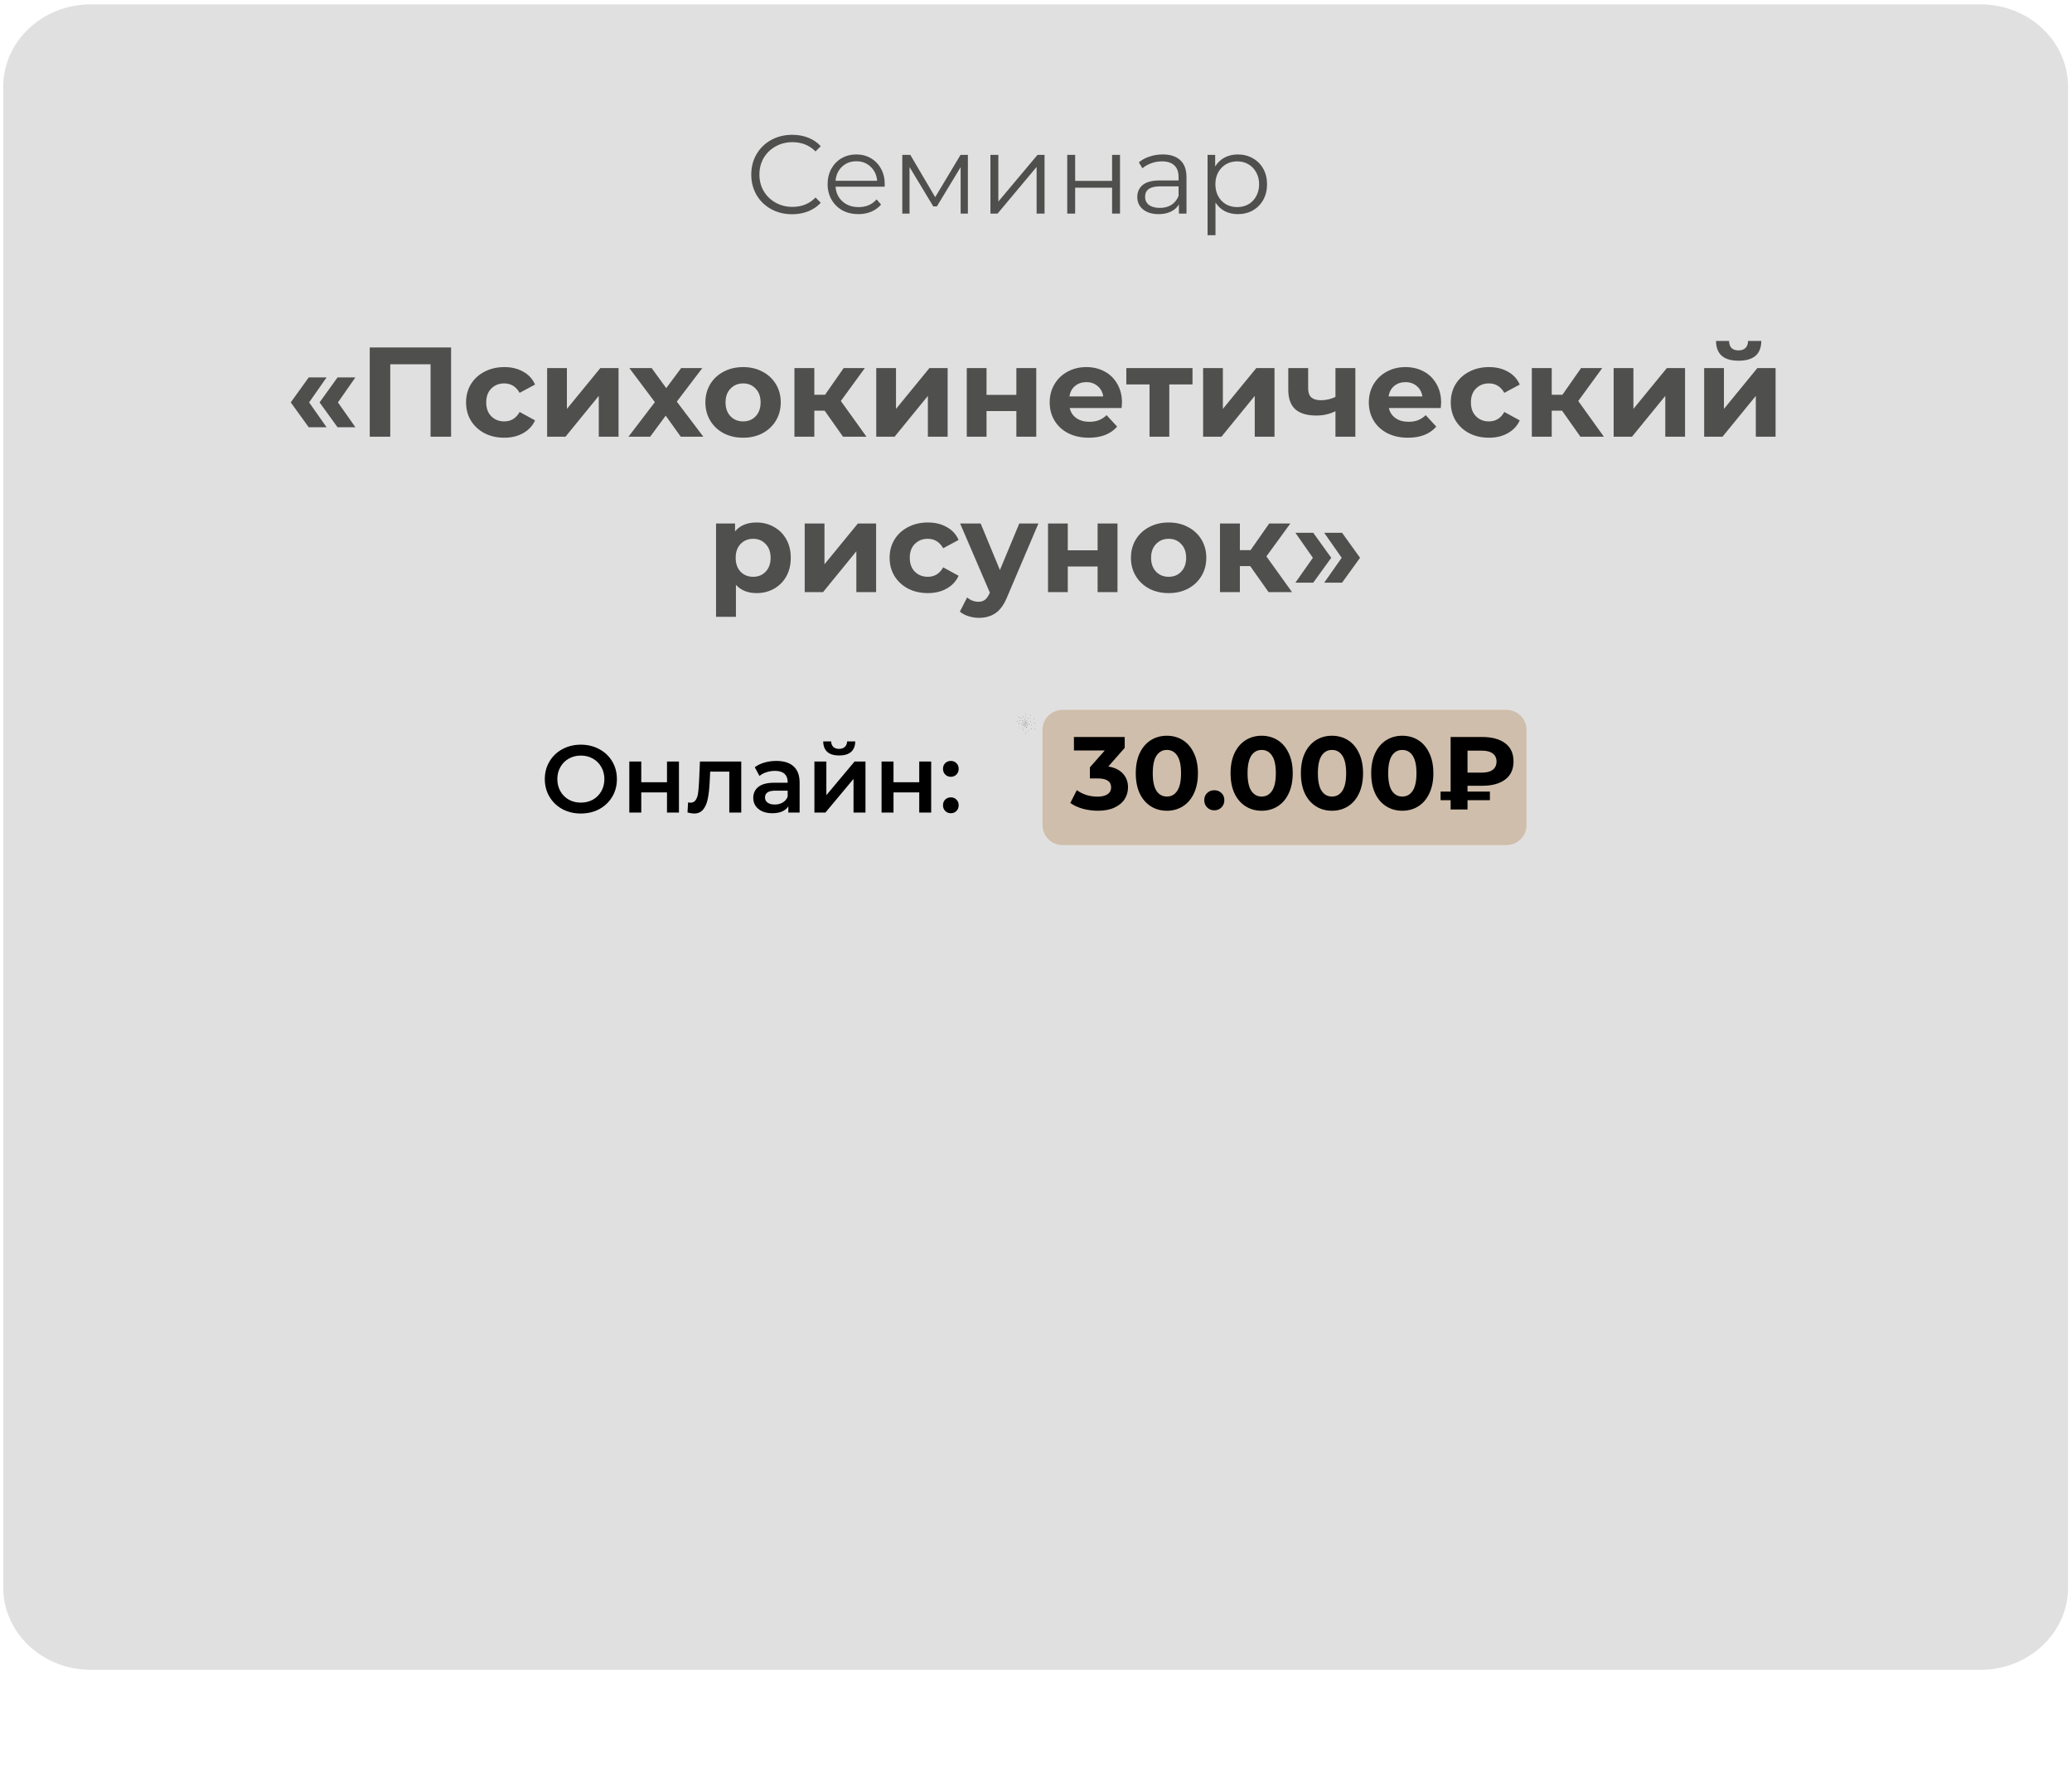
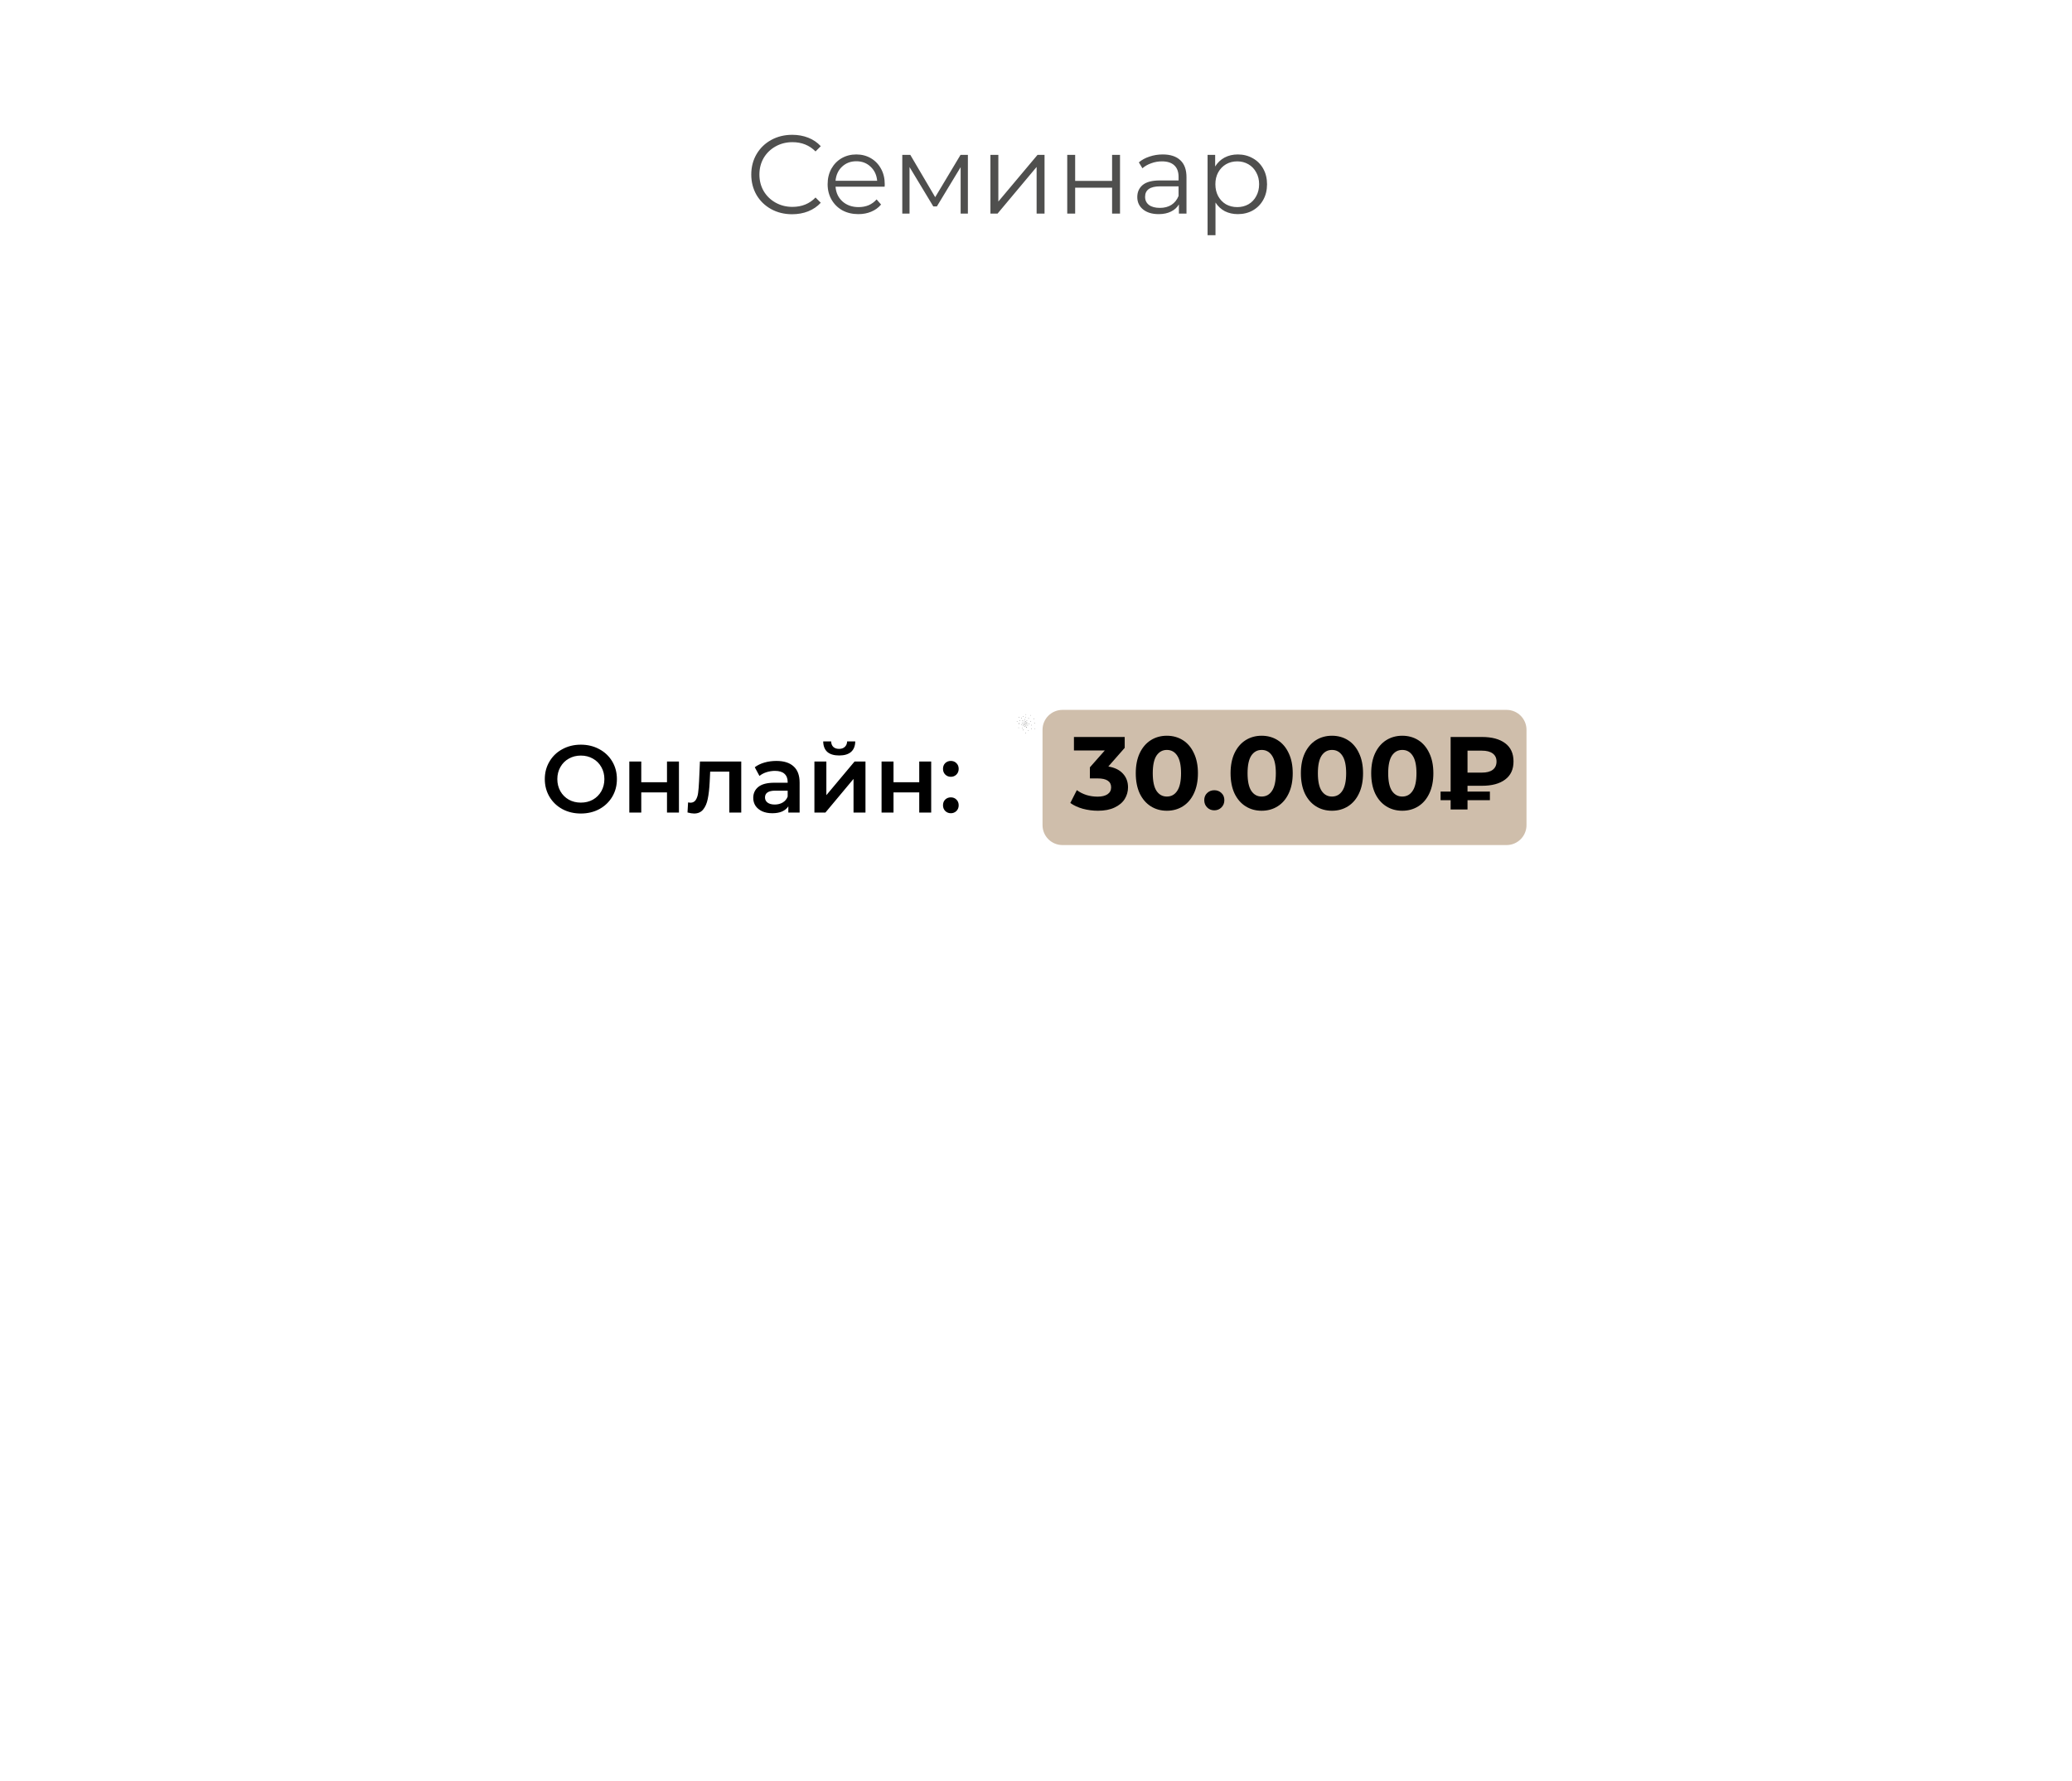
<svg xmlns="http://www.w3.org/2000/svg" width="520" height="447" viewBox="0 0 520 447" fill="none">
-   <path d="M497.015 1.09H22.809C10.659 1.09 0.809 10.352 0.809 21.777V398.402C0.809 409.828 10.659 419.09 22.809 419.09H497.015C509.165 419.09 519.015 409.828 519.015 398.402V21.777C519.015 10.352 509.165 1.09 497.015 1.09Z" fill="#E1E0E0" />
  <path d="M259.686 182.884C259.665 182.828 259.68 182.808 259.73 182.823C259.786 182.842 259.828 182.893 259.813 182.927C259.789 182.979 259.712 182.954 259.686 182.884ZM259.543 181.475C259.539 181.448 259.539 181.449 259.58 181.4C259.64 181.328 259.729 181.419 259.674 181.495C259.644 181.536 259.55 181.522 259.543 181.475ZM258.752 182.914C258.746 182.899 258.779 182.825 258.801 182.803C258.844 182.761 258.919 182.857 258.892 182.918C258.872 182.962 258.769 182.959 258.752 182.914ZM258.794 182.024C258.77 181.968 258.811 181.913 258.864 181.931C258.912 181.948 258.931 182.008 258.901 182.054C258.879 182.09 258.815 182.072 258.794 182.024ZM259.406 180.396C259.397 180.352 259.409 180.323 259.439 180.311C259.508 180.285 259.566 180.402 259.507 180.449C259.476 180.474 259.414 180.442 259.406 180.396ZM258.044 183.352C258.016 183.304 258.054 183.233 258.103 183.242C258.148 183.25 258.179 183.33 258.153 183.37C258.132 183.403 258.068 183.392 258.044 183.352ZM257.358 184.002C257.339 183.957 257.355 183.911 257.394 183.9C257.453 183.884 257.505 183.988 257.464 184.038C257.438 184.07 257.378 184.049 257.358 184.002ZM258.579 181.133C258.551 181.059 258.617 181 258.669 181.051C258.701 181.084 258.707 181.123 258.684 181.16C258.658 181.204 258.6 181.189 258.579 181.133ZM258.107 181.662C258.11 181.615 258.16 181.58 258.198 181.597C258.223 181.607 258.25 181.69 258.238 181.717C258.207 181.784 258.103 181.74 258.107 181.662ZM257.856 182.166C257.833 182.111 257.854 182.086 257.908 182.105C257.959 182.122 257.999 182.177 257.984 182.211C257.963 182.257 257.882 182.228 257.856 182.166ZM257.564 182.533C257.551 182.428 257.597 182.398 257.671 182.463C257.721 182.506 257.736 182.549 257.723 182.605C257.704 182.685 257.576 182.627 257.564 182.533ZM257.616 181.77C257.584 181.71 257.61 181.669 257.672 181.678C257.761 181.692 257.822 181.764 257.795 181.823C257.759 181.903 257.671 181.877 257.616 181.77ZM258.565 179.537C258.539 179.492 258.561 179.45 258.604 179.463C258.645 179.475 258.694 179.527 258.692 179.557C258.689 179.615 258.602 179.602 258.565 179.537ZM257.419 182.018C257.452 181.945 257.491 181.934 257.529 181.987C257.59 182.073 257.507 182.154 257.426 182.09C257.401 182.07 257.4 182.06 257.419 182.018ZM257.602 181.396C257.557 181.275 257.689 181.229 257.773 181.336C257.808 181.379 257.804 181.42 257.762 181.455C257.715 181.495 257.627 181.462 257.602 181.396ZM257.174 182.243C257.168 182.165 257.189 182.14 257.24 182.163C257.319 182.199 257.36 182.28 257.332 182.344C257.302 182.411 257.18 182.333 257.174 182.243ZM256.777 183.261C256.752 183.241 256.786 183.16 256.828 183.136C256.857 183.12 256.858 183.12 256.891 183.164C256.958 183.251 256.864 183.33 256.777 183.261ZM258.079 180.294C258.111 180.222 258.143 180.211 258.187 180.257C258.251 180.325 258.197 180.402 258.107 180.37C258.053 180.35 258.053 180.35 258.079 180.294ZM257.256 181.563C257.217 181.488 257.272 181.45 257.362 181.491C257.429 181.521 257.458 181.572 257.436 181.621C257.4 181.7 257.312 181.671 257.256 181.563ZM257.645 180.828C257.625 180.78 257.636 180.747 257.677 180.732C257.725 180.714 257.77 180.756 257.766 180.818C257.761 180.896 257.676 180.903 257.645 180.828ZM257.018 181.869C257.011 181.805 257.081 181.752 257.153 181.768C257.271 181.793 257.231 181.965 257.109 181.952C257.053 181.946 257.023 181.918 257.018 181.869ZM257.24 181.179C257.206 181.089 257.306 181.01 257.4 181.053C257.456 181.078 257.435 181.206 257.371 181.227C257.315 181.244 257.256 181.223 257.24 181.179ZM256.735 182.179C256.741 182.138 256.747 182.128 256.775 182.112C256.833 182.08 256.893 182.189 256.849 182.247C256.821 182.284 256.726 182.228 256.735 182.179ZM256.489 182.686C256.455 182.621 256.485 182.595 256.557 182.627C256.619 182.655 256.636 182.753 256.579 182.749C256.537 182.747 256.511 182.728 256.489 182.686ZM256.941 181.438C256.901 181.344 256.977 181.313 257.077 181.383C257.123 181.415 257.134 181.45 257.114 181.494C257.079 181.571 256.983 181.541 256.941 181.438ZM256.687 181.875C256.667 181.822 256.7 181.771 256.748 181.779C256.784 181.786 256.805 181.816 256.808 181.865C256.813 181.942 256.715 181.951 256.687 181.875ZM257.371 180.053C257.351 180.006 257.371 179.972 257.41 179.984C257.457 179.997 257.514 180.068 257.501 180.096C257.48 180.141 257.396 180.114 257.371 180.053ZM257.105 180.59C257.095 180.565 257.151 180.481 257.181 180.477C257.25 180.468 257.278 180.597 257.214 180.628C257.19 180.64 257.113 180.613 257.105 180.59ZM256.837 180.961C256.839 180.922 256.871 180.875 256.904 180.861C256.944 180.845 256.999 180.937 256.978 180.983C256.95 181.044 256.834 181.025 256.837 180.961ZM256.521 181.478C256.506 181.44 256.575 181.354 256.61 181.365C256.682 181.388 256.686 181.512 256.616 181.516C256.581 181.519 256.528 181.497 256.521 181.478ZM257.404 179.325C257.376 179.269 257.397 179.241 257.453 179.26C257.504 179.277 257.544 179.333 257.528 179.366C257.508 179.411 257.437 179.387 257.404 179.325ZM256.248 181.886C256.222 181.826 256.274 181.771 256.331 181.797C256.366 181.813 256.378 181.872 256.357 181.918C256.338 181.96 256.272 181.94 256.248 181.886ZM256.478 180.963C256.459 180.944 256.492 180.869 256.529 180.848C256.589 180.814 256.64 180.922 256.595 180.987C256.58 181.008 256.508 180.994 256.478 180.963ZM255.582 182.638C255.555 182.575 255.578 182.555 255.643 182.586C255.707 182.617 255.732 182.665 255.696 182.689C255.659 182.713 255.602 182.688 255.582 182.638ZM256.774 179.86C256.758 179.818 256.762 179.804 256.797 179.778C256.859 179.73 256.935 179.848 256.881 179.908C256.855 179.937 256.792 179.908 256.774 179.86ZM255.637 181.546C255.637 181.477 255.653 181.469 255.721 181.503C255.839 181.562 255.833 181.738 255.715 181.685C255.656 181.658 255.636 181.622 255.637 181.546ZM256.253 180.254C256.222 180.224 256.303 180.116 256.342 180.134C256.425 180.173 256.396 180.313 256.311 180.284C256.287 180.276 256.261 180.262 256.253 180.254ZM255.809 180.878C255.81 180.842 255.815 180.837 255.853 180.822C255.929 180.794 255.978 180.903 255.916 180.963C255.883 180.996 255.805 180.934 255.809 180.878ZM255.192 181.105C255.168 181.049 255.209 180.994 255.262 181.012C255.31 181.029 255.328 181.089 255.299 181.135C255.276 181.171 255.213 181.153 255.192 181.105ZM255.636 180.069C255.618 180.02 255.686 179.943 255.73 179.963C255.826 180.009 255.774 180.149 255.676 180.105C255.659 180.097 255.641 180.081 255.636 180.069Z" fill="#4F4F4E" />
  <path d="M145.774 204.176C144.062 204.176 142.518 203.808 141.142 203.072C139.766 202.32 138.686 201.288 137.902 199.976C137.118 198.648 136.726 197.168 136.726 195.536C136.726 193.904 137.118 192.432 137.902 191.12C138.686 189.792 139.766 188.76 141.142 188.024C142.518 187.272 144.062 186.896 145.774 186.896C147.486 186.896 149.03 187.272 150.406 188.024C151.782 188.76 152.862 189.784 153.646 191.096C154.43 192.408 154.822 193.888 154.822 195.536C154.822 197.184 154.43 198.664 153.646 199.976C152.862 201.288 151.782 202.32 150.406 203.072C149.03 203.808 147.486 204.176 145.774 204.176ZM145.774 201.44C146.894 201.44 147.902 201.192 148.798 200.696C149.694 200.184 150.398 199.48 150.91 198.584C151.422 197.672 151.678 196.656 151.678 195.536C151.678 194.416 151.422 193.408 150.91 192.512C150.398 191.6 149.694 190.896 148.798 190.4C147.902 189.888 146.894 189.632 145.774 189.632C144.654 189.632 143.646 189.888 142.75 190.4C141.854 190.896 141.15 191.6 140.638 192.512C140.126 193.408 139.87 194.416 139.87 195.536C139.87 196.656 140.126 197.672 140.638 198.584C141.15 199.48 141.854 200.184 142.75 200.696C143.646 201.192 144.654 201.44 145.774 201.44ZM157.936 191.12H160.936V196.328H167.392V191.12H170.392V203.936H167.392V198.872H160.936V203.936H157.936V191.12ZM186.028 191.12V203.936H183.028V193.664H178.228L178.108 196.208C178.028 197.904 177.868 199.328 177.628 200.48C177.404 201.616 177.012 202.52 176.452 203.192C175.908 203.848 175.156 204.176 174.196 204.176C173.748 204.176 173.196 204.088 172.54 203.912L172.684 201.392C172.908 201.44 173.1 201.464 173.26 201.464C173.868 201.464 174.324 201.224 174.628 200.744C174.932 200.248 175.124 199.664 175.204 198.992C175.3 198.304 175.38 197.328 175.444 196.064L175.66 191.12H186.028ZM194.845 190.976C196.733 190.976 198.173 191.432 199.165 192.344C200.173 193.24 200.677 194.6 200.677 196.424V203.936H197.845V202.376C197.477 202.936 196.949 203.368 196.261 203.672C195.589 203.96 194.773 204.104 193.813 204.104C192.853 204.104 192.013 203.944 191.293 203.624C190.573 203.288 190.013 202.832 189.613 202.256C189.229 201.664 189.037 201 189.037 200.264C189.037 199.112 189.461 198.192 190.309 197.504C191.173 196.8 192.525 196.448 194.365 196.448H197.677V196.256C197.677 195.36 197.405 194.672 196.861 194.192C196.333 193.712 195.541 193.472 194.485 193.472C193.765 193.472 193.053 193.584 192.349 193.808C191.661 194.032 191.077 194.344 190.597 194.744L189.421 192.56C190.093 192.048 190.901 191.656 191.845 191.384C192.789 191.112 193.789 190.976 194.845 190.976ZM194.437 201.92C195.189 201.92 195.853 201.752 196.429 201.416C197.021 201.064 197.437 200.568 197.677 199.928V198.44H194.581C192.853 198.44 191.989 199.008 191.989 200.144C191.989 200.688 192.205 201.12 192.637 201.44C193.069 201.76 193.669 201.92 194.437 201.92ZM204.389 191.12H207.389V199.568L214.469 191.12H217.205V203.936H214.205V195.488L207.149 203.936H204.389V191.12ZM210.605 189.608C209.309 189.608 208.317 189.312 207.629 188.72C206.957 188.112 206.613 187.232 206.597 186.08H208.589C208.605 186.656 208.781 187.112 209.117 187.448C209.469 187.784 209.957 187.952 210.581 187.952C211.189 187.952 211.669 187.784 212.021 187.448C212.389 187.112 212.581 186.656 212.597 186.08H214.637C214.621 187.232 214.269 188.112 213.581 188.72C212.893 189.312 211.901 189.608 210.605 189.608ZM221.241 191.12H224.241V196.328H230.697V191.12H233.697V203.936H230.697V198.872H224.241V203.936H221.241V191.12ZM238.629 194.96C238.085 194.96 237.621 194.776 237.237 194.408C236.853 194.024 236.661 193.544 236.661 192.968C236.661 192.376 236.845 191.896 237.213 191.528C237.597 191.16 238.069 190.976 238.629 190.976C239.189 190.976 239.653 191.16 240.021 191.528C240.405 191.896 240.597 192.376 240.597 192.968C240.597 193.544 240.405 194.024 240.021 194.408C239.637 194.776 239.173 194.96 238.629 194.96ZM238.629 204.104C238.085 204.104 237.621 203.92 237.237 203.552C236.853 203.168 236.661 202.688 236.661 202.112C236.661 201.52 236.845 201.04 237.213 200.672C237.597 200.304 238.069 200.12 238.629 200.12C239.189 200.12 239.653 200.304 240.021 200.672C240.405 201.04 240.597 201.52 240.597 202.112C240.597 202.688 240.405 203.168 240.021 203.552C239.637 203.92 239.173 204.104 238.629 204.104Z" fill="black" />
  <path d="M378.099 178.166H266.638C263.876 178.166 261.638 180.405 261.638 183.166V207.091C261.638 209.852 263.876 212.091 266.638 212.091H378.099C380.86 212.091 383.099 209.852 383.099 207.091V183.166C383.099 180.405 380.86 178.166 378.099 178.166Z" fill="#CFBEAB" />
  <path d="M278.154 192.376C279.749 192.636 280.971 193.234 281.82 194.17C282.67 195.089 283.094 196.233 283.094 197.602C283.094 198.66 282.817 199.639 282.262 200.54C281.708 201.424 280.858 202.135 279.714 202.672C278.588 203.21 277.201 203.478 275.554 203.478C274.272 203.478 273.006 203.314 271.758 202.984C270.528 202.638 269.479 202.152 268.612 201.528L270.25 198.304C270.944 198.824 271.741 199.232 272.642 199.526C273.561 199.804 274.497 199.942 275.45 199.942C276.508 199.942 277.34 199.743 277.946 199.344C278.553 198.928 278.856 198.348 278.856 197.602C278.856 196.112 277.721 195.366 275.45 195.366H273.526V192.584L277.27 188.346H269.522V184.966H282.262V187.696L278.154 192.376ZM292.839 203.478C291.331 203.478 289.988 203.106 288.809 202.36C287.631 201.615 286.703 200.54 286.027 199.136C285.369 197.715 285.039 196.025 285.039 194.066C285.039 192.108 285.369 190.426 286.027 189.022C286.703 187.601 287.631 186.518 288.809 185.772C289.988 185.027 291.331 184.654 292.839 184.654C294.347 184.654 295.691 185.027 296.869 185.772C298.048 186.518 298.967 187.601 299.625 189.022C300.301 190.426 300.639 192.108 300.639 194.066C300.639 196.025 300.301 197.715 299.625 199.136C298.967 200.54 298.048 201.615 296.869 202.36C295.691 203.106 294.347 203.478 292.839 203.478ZM292.839 199.916C293.949 199.916 294.815 199.44 295.439 198.486C296.081 197.533 296.401 196.06 296.401 194.066C296.401 192.073 296.081 190.6 295.439 189.646C294.815 188.693 293.949 188.216 292.839 188.216C291.747 188.216 290.881 188.693 290.239 189.646C289.615 190.6 289.303 192.073 289.303 194.066C289.303 196.06 289.615 197.533 290.239 198.486C290.881 199.44 291.747 199.916 292.839 199.916ZM304.748 203.374C304.037 203.374 303.439 203.132 302.954 202.646C302.468 202.161 302.226 201.554 302.226 200.826C302.226 200.081 302.468 199.483 302.954 199.032C303.439 198.564 304.037 198.33 304.748 198.33C305.458 198.33 306.056 198.564 306.542 199.032C307.027 199.483 307.27 200.081 307.27 200.826C307.27 201.554 307.027 202.161 306.542 202.646C306.056 203.132 305.458 203.374 304.748 203.374ZM316.63 203.478C315.122 203.478 313.779 203.106 312.6 202.36C311.422 201.615 310.494 200.54 309.818 199.136C309.16 197.715 308.83 196.025 308.83 194.066C308.83 192.108 309.16 190.426 309.818 189.022C310.494 187.601 311.422 186.518 312.6 185.772C313.779 185.027 315.122 184.654 316.63 184.654C318.138 184.654 319.482 185.027 320.66 185.772C321.839 186.518 322.758 187.601 323.416 189.022C324.092 190.426 324.43 192.108 324.43 194.066C324.43 196.025 324.092 197.715 323.416 199.136C322.758 200.54 321.839 201.615 320.66 202.36C319.482 203.106 318.138 203.478 316.63 203.478ZM316.63 199.916C317.74 199.916 318.606 199.44 319.23 198.486C319.872 197.533 320.192 196.06 320.192 194.066C320.192 192.073 319.872 190.6 319.23 189.646C318.606 188.693 317.74 188.216 316.63 188.216C315.538 188.216 314.672 188.693 314.03 189.646C313.406 190.6 313.094 192.073 313.094 194.066C313.094 196.06 313.406 197.533 314.03 198.486C314.672 199.44 315.538 199.916 316.63 199.916ZM334.277 203.478C332.769 203.478 331.425 203.106 330.247 202.36C329.068 201.615 328.141 200.54 327.465 199.136C326.806 197.715 326.477 196.025 326.477 194.066C326.477 192.108 326.806 190.426 327.465 189.022C328.141 187.601 329.068 186.518 330.247 185.772C331.425 185.027 332.769 184.654 334.277 184.654C335.785 184.654 337.128 185.027 338.307 185.772C339.485 186.518 340.404 187.601 341.063 189.022C341.739 190.426 342.077 192.108 342.077 194.066C342.077 196.025 341.739 197.715 341.063 199.136C340.404 200.54 339.485 201.615 338.307 202.36C337.128 203.106 335.785 203.478 334.277 203.478ZM334.277 199.916C335.386 199.916 336.253 199.44 336.877 198.486C337.518 197.533 337.839 196.06 337.839 194.066C337.839 192.073 337.518 190.6 336.877 189.646C336.253 188.693 335.386 188.216 334.277 188.216C333.185 188.216 332.318 188.693 331.677 189.646C331.053 190.6 330.741 192.073 330.741 194.066C330.741 196.06 331.053 197.533 331.677 198.486C332.318 199.44 333.185 199.916 334.277 199.916ZM351.923 203.478C350.415 203.478 349.072 203.106 347.893 202.36C346.714 201.615 345.787 200.54 345.111 199.136C344.452 197.715 344.123 196.025 344.123 194.066C344.123 192.108 344.452 190.426 345.111 189.022C345.787 187.601 346.714 186.518 347.893 185.772C349.072 185.027 350.415 184.654 351.923 184.654C353.431 184.654 354.774 185.027 355.953 185.772C357.132 186.518 358.05 187.601 358.709 189.022C359.385 190.426 359.723 192.108 359.723 194.066C359.723 196.025 359.385 197.715 358.709 199.136C358.05 200.54 357.132 201.615 355.953 202.36C354.774 203.106 353.431 203.478 351.923 203.478ZM351.923 199.916C353.032 199.916 353.899 199.44 354.523 198.486C355.164 197.533 355.485 196.06 355.485 194.066C355.485 192.073 355.164 190.6 354.523 189.646C353.899 188.693 353.032 188.216 351.923 188.216C350.831 188.216 349.964 188.693 349.323 189.646C348.699 190.6 348.387 192.073 348.387 194.066C348.387 196.06 348.699 197.533 349.323 198.486C349.964 199.44 350.831 199.916 351.923 199.916ZM368.296 197.212V198.668H373.912V200.826H368.296V203.166H364.058V200.826H361.536V198.668H364.058V184.966H371.936C374.414 184.966 376.347 185.486 377.734 186.526C379.138 187.566 379.84 189.092 379.84 191.102C379.84 193.096 379.138 194.612 377.734 195.652C376.347 196.692 374.414 197.212 371.936 197.212H368.296ZM375.576 191.128C375.576 190.244 375.255 189.568 374.614 189.1C373.99 188.632 373.088 188.398 371.91 188.398H368.296V193.91H371.91C373.088 193.91 373.99 193.676 374.614 193.208C375.255 192.723 375.576 192.03 375.576 191.128Z" fill="black" />
-   <path d="M72.971 100.994L77.483 94.722H81.963L77.579 100.994L81.963 107.234H77.483L72.971 100.994ZM80.203 100.994L84.715 94.722H89.195L84.811 100.994L89.195 107.234H84.715L80.203 100.994ZM113.206 87.202V109.602H108.054V91.426H97.942V109.602H92.79V87.202H113.206ZM126.567 109.858C124.732 109.858 123.079 109.485 121.607 108.738C120.156 107.97 119.015 106.914 118.183 105.57C117.372 104.226 116.967 102.701 116.967 100.994C116.967 99.288 117.372 97.762 118.183 96.418C119.015 95.074 120.156 94.029 121.607 93.282C123.079 92.514 124.732 92.13 126.567 92.13C128.38 92.13 129.959 92.514 131.303 93.282C132.668 94.029 133.66 95.106 134.279 96.514L130.407 98.594C129.511 97.016 128.22 96.226 126.535 96.226C125.234 96.226 124.156 96.653 123.303 97.506C122.45 98.36 122.023 99.522 122.023 100.994C122.023 102.466 122.45 103.629 123.303 104.482C124.156 105.336 125.234 105.762 126.535 105.762C128.242 105.762 129.532 104.973 130.407 103.394L134.279 105.506C133.66 106.872 132.668 107.938 131.303 108.706C129.959 109.474 128.38 109.858 126.567 109.858ZM137.312 92.386H142.272V102.626L150.656 92.386H155.232V109.602H150.272V99.362L141.92 109.602H137.312V92.386ZM170.847 109.602L167.071 104.322L163.167 109.602H157.727L164.351 100.93L157.951 92.386H163.551L167.199 97.41L170.943 92.386H176.255L169.855 100.802L176.511 109.602H170.847ZM186.501 109.858C184.688 109.858 183.056 109.485 181.605 108.738C180.176 107.97 179.056 106.914 178.245 105.57C177.435 104.226 177.029 102.701 177.029 100.994C177.029 99.288 177.435 97.762 178.245 96.418C179.056 95.074 180.176 94.029 181.605 93.282C183.056 92.514 184.688 92.13 186.501 92.13C188.315 92.13 189.936 92.514 191.365 93.282C192.795 94.029 193.915 95.074 194.725 96.418C195.536 97.762 195.941 99.288 195.941 100.994C195.941 102.701 195.536 104.226 194.725 105.57C193.915 106.914 192.795 107.97 191.365 108.738C189.936 109.485 188.315 109.858 186.501 109.858ZM186.501 105.762C187.781 105.762 188.827 105.336 189.637 104.482C190.469 103.608 190.885 102.445 190.885 100.994C190.885 99.544 190.469 98.392 189.637 97.538C188.827 96.664 187.781 96.226 186.501 96.226C185.221 96.226 184.165 96.664 183.333 97.538C182.501 98.392 182.085 99.544 182.085 100.994C182.085 102.445 182.501 103.608 183.333 104.482C184.165 105.336 185.221 105.762 186.501 105.762ZM206.959 103.074H204.367V109.602H199.375V92.386H204.367V99.074H207.055L211.727 92.386H217.039L211.023 100.642L217.455 109.602H211.567L206.959 103.074ZM219.906 92.386H224.866V102.626L233.25 92.386H237.826V109.602H232.866V99.362L224.514 109.602H219.906V92.386ZM242.625 92.386H247.585V99.106H255.073V92.386H260.065V109.602H255.073V103.17H247.585V109.602H242.625V92.386ZM281.58 101.058C281.58 101.122 281.548 101.57 281.484 102.402H268.46C268.694 103.469 269.249 104.312 270.124 104.93C270.998 105.549 272.086 105.858 273.388 105.858C274.284 105.858 275.073 105.73 275.756 105.474C276.46 105.197 277.11 104.77 277.708 104.194L280.364 107.074C278.742 108.93 276.374 109.858 273.26 109.858C271.318 109.858 269.601 109.485 268.108 108.738C266.614 107.97 265.462 106.914 264.652 105.57C263.841 104.226 263.436 102.701 263.436 100.994C263.436 99.309 263.83 97.794 264.62 96.45C265.43 95.085 266.529 94.029 267.916 93.282C269.324 92.514 270.892 92.13 272.62 92.13C274.305 92.13 275.83 92.493 277.196 93.218C278.561 93.944 279.628 94.989 280.396 96.354C281.185 97.698 281.58 99.266 281.58 101.058ZM272.652 95.906C271.521 95.906 270.572 96.226 269.804 96.866C269.036 97.506 268.566 98.381 268.396 99.49H276.876C276.705 98.402 276.236 97.538 275.468 96.898C274.7 96.237 273.761 95.906 272.652 95.906ZM299.276 96.482H293.452V109.602H288.492V96.482H282.668V92.386H299.276V96.482ZM301.937 92.386H306.897V102.626L315.281 92.386H319.857V109.602H314.897V99.362L306.545 109.602H301.937V92.386ZM340.144 92.386V109.602H335.152V103.202C333.701 103.928 332.101 104.29 330.352 104.29C328.027 104.29 326.267 103.768 325.072 102.722C323.899 101.656 323.312 100.013 323.312 97.794V92.386H328.304V97.474C328.304 98.52 328.571 99.277 329.104 99.746C329.659 100.216 330.448 100.45 331.472 100.45C332.773 100.45 334 100.173 335.152 99.618V92.386H340.144ZM361.673 101.058C361.673 101.122 361.641 101.57 361.577 102.402H348.553C348.788 103.469 349.343 104.312 350.217 104.93C351.092 105.549 352.18 105.858 353.481 105.858C354.377 105.858 355.167 105.73 355.849 105.474C356.553 105.197 357.204 104.77 357.801 104.194L360.457 107.074C358.836 108.93 356.468 109.858 353.353 109.858C351.412 109.858 349.695 109.485 348.201 108.738C346.708 107.97 345.556 106.914 344.745 105.57C343.935 104.226 343.529 102.701 343.529 100.994C343.529 99.309 343.924 97.794 344.713 96.45C345.524 95.085 346.623 94.029 348.009 93.282C349.417 92.514 350.985 92.13 352.713 92.13C354.399 92.13 355.924 92.493 357.289 93.218C358.655 93.944 359.721 94.989 360.489 96.354C361.279 97.698 361.673 99.266 361.673 101.058ZM352.745 95.906C351.615 95.906 350.665 96.226 349.897 96.866C349.129 97.506 348.66 98.381 348.489 99.49H356.969C356.799 98.402 356.329 97.538 355.561 96.898C354.793 96.237 353.855 95.906 352.745 95.906ZM373.692 109.858C371.857 109.858 370.204 109.485 368.732 108.738C367.281 107.97 366.14 106.914 365.308 105.57C364.497 104.226 364.092 102.701 364.092 100.994C364.092 99.288 364.497 97.762 365.308 96.418C366.14 95.074 367.281 94.029 368.732 93.282C370.204 92.514 371.857 92.13 373.692 92.13C375.505 92.13 377.084 92.514 378.428 93.282C379.793 94.029 380.785 95.106 381.404 96.514L377.532 98.594C376.636 97.016 375.345 96.226 373.66 96.226C372.359 96.226 371.281 96.653 370.428 97.506C369.575 98.36 369.148 99.522 369.148 100.994C369.148 102.466 369.575 103.629 370.428 104.482C371.281 105.336 372.359 105.762 373.66 105.762C375.367 105.762 376.657 104.973 377.532 103.394L381.404 105.506C380.785 106.872 379.793 107.938 378.428 108.706C377.084 109.474 375.505 109.858 373.692 109.858ZM392.021 103.074H389.429V109.602H384.437V92.386H389.429V99.074H392.117L396.789 92.386H402.101L396.085 100.642L402.517 109.602H396.629L392.021 103.074ZM404.969 92.386H409.929V102.626L418.313 92.386H422.889V109.602H417.929V99.362L409.577 109.602H404.969V92.386ZM427.687 92.386H432.647V102.626L441.031 92.386H445.607V109.602H440.647V99.362L432.295 109.602H427.687V92.386ZM436.327 90.53C432.573 90.53 430.685 88.877 430.663 85.57H433.927C433.949 86.317 434.151 86.904 434.535 87.33C434.941 87.736 435.527 87.938 436.295 87.938C437.063 87.938 437.65 87.736 438.055 87.33C438.482 86.904 438.695 86.317 438.695 85.57H442.023C442.002 88.877 440.103 90.53 436.327 90.53ZM189.878 131.13C191.478 131.13 192.929 131.504 194.23 132.25C195.553 132.976 196.588 134.01 197.334 135.354C198.081 136.677 198.454 138.224 198.454 139.994C198.454 141.765 198.081 143.322 197.334 144.666C196.588 145.989 195.553 147.024 194.23 147.77C192.929 148.496 191.478 148.858 189.878 148.858C187.681 148.858 185.953 148.165 184.694 146.778V154.81H179.702V131.386H184.47V133.37C185.708 131.877 187.51 131.13 189.878 131.13ZM189.014 144.762C190.294 144.762 191.34 144.336 192.15 143.482C192.982 142.608 193.398 141.445 193.398 139.994C193.398 138.544 192.982 137.392 192.15 136.538C191.34 135.664 190.294 135.226 189.014 135.226C187.734 135.226 186.678 135.664 185.846 136.538C185.036 137.392 184.63 138.544 184.63 139.994C184.63 141.445 185.036 142.608 185.846 143.482C186.678 144.336 187.734 144.762 189.014 144.762ZM201.953 131.386H206.913V141.626L215.297 131.386H219.873V148.602H214.913V138.362L206.561 148.602H201.953V131.386ZM232.864 148.858C231.029 148.858 229.376 148.485 227.904 147.738C226.453 146.97 225.312 145.914 224.48 144.57C223.669 143.226 223.264 141.701 223.264 139.994C223.264 138.288 223.669 136.762 224.48 135.418C225.312 134.074 226.453 133.029 227.904 132.282C229.376 131.514 231.029 131.13 232.864 131.13C234.677 131.13 236.256 131.514 237.6 132.282C238.965 133.029 239.957 134.106 240.576 135.514L236.704 137.594C235.808 136.016 234.517 135.226 232.832 135.226C231.53 135.226 230.453 135.653 229.6 136.506C228.746 137.36 228.32 138.522 228.32 139.994C228.32 141.466 228.746 142.629 229.6 143.482C230.453 144.336 231.53 144.762 232.832 144.762C234.538 144.762 235.829 143.973 236.704 142.394L240.576 144.506C239.957 145.872 238.965 146.938 237.6 147.706C236.256 148.474 234.677 148.858 232.864 148.858ZM260.607 131.386L252.831 149.658C252.042 151.642 251.061 153.04 249.887 153.85C248.735 154.661 247.338 155.066 245.695 155.066C244.799 155.066 243.914 154.928 243.039 154.65C242.165 154.373 241.45 153.989 240.895 153.498L242.719 149.946C243.103 150.288 243.541 150.554 244.031 150.746C244.543 150.938 245.045 151.034 245.535 151.034C246.218 151.034 246.773 150.864 247.199 150.522C247.626 150.202 248.01 149.658 248.351 148.89L248.415 148.73L240.959 131.386H246.111L250.943 143.066L255.807 131.386H260.607ZM263.015 131.386H267.975V138.106H275.463V131.386H280.455V148.602H275.463V142.17H267.975V148.602H263.015V131.386ZM293.298 148.858C291.485 148.858 289.853 148.485 288.402 147.738C286.973 146.97 285.853 145.914 285.042 144.57C284.232 143.226 283.826 141.701 283.826 139.994C283.826 138.288 284.232 136.762 285.042 135.418C285.853 134.074 286.973 133.029 288.402 132.282C289.853 131.514 291.485 131.13 293.298 131.13C295.112 131.13 296.733 131.514 298.162 132.282C299.592 133.029 300.712 134.074 301.522 135.418C302.333 136.762 302.738 138.288 302.738 139.994C302.738 141.701 302.333 143.226 301.522 144.57C300.712 145.914 299.592 146.97 298.162 147.738C296.733 148.485 295.112 148.858 293.298 148.858ZM293.298 144.762C294.578 144.762 295.624 144.336 296.434 143.482C297.266 142.608 297.682 141.445 297.682 139.994C297.682 138.544 297.266 137.392 296.434 136.538C295.624 135.664 294.578 135.226 293.298 135.226C292.018 135.226 290.962 135.664 290.13 136.538C289.298 137.392 288.882 138.544 288.882 139.994C288.882 141.445 289.298 142.608 290.13 143.482C290.962 144.336 292.018 144.762 293.298 144.762ZM313.756 142.074H311.164V148.602H306.172V131.386H311.164V138.074H313.852L318.524 131.386H323.836L317.82 139.642L324.252 148.602H318.364L313.756 142.074ZM325.103 146.234L329.487 139.994L325.103 133.722H329.583L334.095 139.994L329.583 146.234H325.103ZM332.335 146.234L336.719 139.994L332.335 133.722H336.815L341.327 139.994L336.815 146.234H332.335Z" fill="#4F4F4E" />
  <path d="M198.79 53.77C196.849 53.77 195.094 53.341 193.526 52.482C191.977 51.623 190.754 50.438 189.858 48.926C188.981 47.395 188.542 45.687 188.542 43.802C188.542 41.917 188.981 40.218 189.858 38.706C190.754 37.175 191.986 35.981 193.554 35.122C195.122 34.263 196.877 33.834 198.818 33.834C200.274 33.834 201.618 34.077 202.85 34.562C204.082 35.047 205.128 35.757 205.986 36.69L204.67 38.006C203.14 36.457 201.208 35.682 198.874 35.682C197.325 35.682 195.916 36.037 194.646 36.746C193.377 37.455 192.378 38.426 191.65 39.658C190.941 40.89 190.586 42.271 190.586 43.802C190.586 45.333 190.941 46.714 191.65 47.946C192.378 49.178 193.377 50.149 194.646 50.858C195.916 51.567 197.325 51.922 198.874 51.922C201.226 51.922 203.158 51.138 204.67 49.57L205.986 50.886C205.128 51.819 204.073 52.538 202.822 53.042C201.59 53.527 200.246 53.77 198.79 53.77ZM222.013 46.854H209.693C209.805 48.385 210.393 49.626 211.457 50.578C212.521 51.511 213.865 51.978 215.489 51.978C216.404 51.978 217.244 51.819 218.009 51.502C218.775 51.166 219.437 50.681 219.997 50.046L221.117 51.334C220.464 52.118 219.643 52.715 218.653 53.126C217.683 53.537 216.609 53.742 215.433 53.742C213.921 53.742 212.577 53.425 211.401 52.79C210.244 52.137 209.339 51.241 208.685 50.102C208.032 48.963 207.705 47.675 207.705 46.238C207.705 44.801 208.013 43.513 208.629 42.374C209.264 41.235 210.123 40.349 211.205 39.714C212.307 39.079 213.539 38.762 214.901 38.762C216.264 38.762 217.487 39.079 218.569 39.714C219.652 40.349 220.501 41.235 221.117 42.374C221.733 43.494 222.041 44.782 222.041 46.238L222.013 46.854ZM214.901 40.47C213.483 40.47 212.288 40.927 211.317 41.842C210.365 42.738 209.824 43.914 209.693 45.37H220.137C220.007 43.914 219.456 42.738 218.485 41.842C217.533 40.927 216.339 40.47 214.901 40.47ZM242.906 38.874V53.602H241.086V41.954L235.122 51.81H234.226L228.262 41.926V53.602H226.442V38.874H228.458L234.702 49.486L241.058 38.874H242.906ZM248.563 38.874H250.551V50.578L260.379 38.874H262.143V53.602H260.155V41.898L250.355 53.602H248.563V38.874ZM267.84 38.874H269.828V45.398H279.096V38.874H281.084V53.602H279.096V47.106H269.828V53.602H267.84V38.874ZM291.803 38.762C293.725 38.762 295.2 39.247 296.227 40.218C297.253 41.17 297.767 42.589 297.767 44.474V53.602H295.863V51.306C295.415 52.071 294.752 52.669 293.875 53.098C293.016 53.527 291.989 53.742 290.795 53.742C289.152 53.742 287.845 53.35 286.875 52.566C285.904 51.782 285.419 50.746 285.419 49.458C285.419 48.207 285.867 47.199 286.763 46.434C287.677 45.669 289.124 45.286 291.103 45.286H295.779V44.39C295.779 43.121 295.424 42.159 294.715 41.506C294.005 40.834 292.969 40.498 291.607 40.498C290.673 40.498 289.777 40.657 288.919 40.974C288.06 41.273 287.323 41.693 286.707 42.234L285.811 40.75C286.557 40.115 287.453 39.63 288.499 39.294C289.544 38.939 290.645 38.762 291.803 38.762ZM291.103 52.174C292.223 52.174 293.184 51.922 293.987 51.418C294.789 50.895 295.387 50.149 295.779 49.178V46.77H291.159C288.639 46.77 287.379 47.647 287.379 49.402C287.379 50.261 287.705 50.942 288.359 51.446C289.012 51.931 289.927 52.174 291.103 52.174ZM310.647 38.762C312.028 38.762 313.279 39.079 314.399 39.714C315.519 40.33 316.396 41.207 317.031 42.346C317.666 43.485 317.983 44.782 317.983 46.238C317.983 47.713 317.666 49.019 317.031 50.158C316.396 51.297 315.519 52.183 314.399 52.818C313.298 53.434 312.047 53.742 310.647 53.742C309.452 53.742 308.37 53.499 307.399 53.014C306.447 52.51 305.663 51.782 305.047 50.83V59.034H303.059V38.874H304.963V41.786C305.56 40.815 306.344 40.069 307.315 39.546C308.304 39.023 309.415 38.762 310.647 38.762ZM310.507 51.978C311.534 51.978 312.467 51.745 313.307 51.278C314.147 50.793 314.8 50.111 315.267 49.234C315.752 48.357 315.995 47.358 315.995 46.238C315.995 45.118 315.752 44.129 315.267 43.27C314.8 42.393 314.147 41.711 313.307 41.226C312.467 40.741 311.534 40.498 310.507 40.498C309.462 40.498 308.519 40.741 307.679 41.226C306.858 41.711 306.204 42.393 305.719 43.27C305.252 44.129 305.019 45.118 305.019 46.238C305.019 47.358 305.252 48.357 305.719 49.234C306.204 50.111 306.858 50.793 307.679 51.278C308.519 51.745 309.462 51.978 310.507 51.978Z" fill="#4F4F4E" />
</svg>